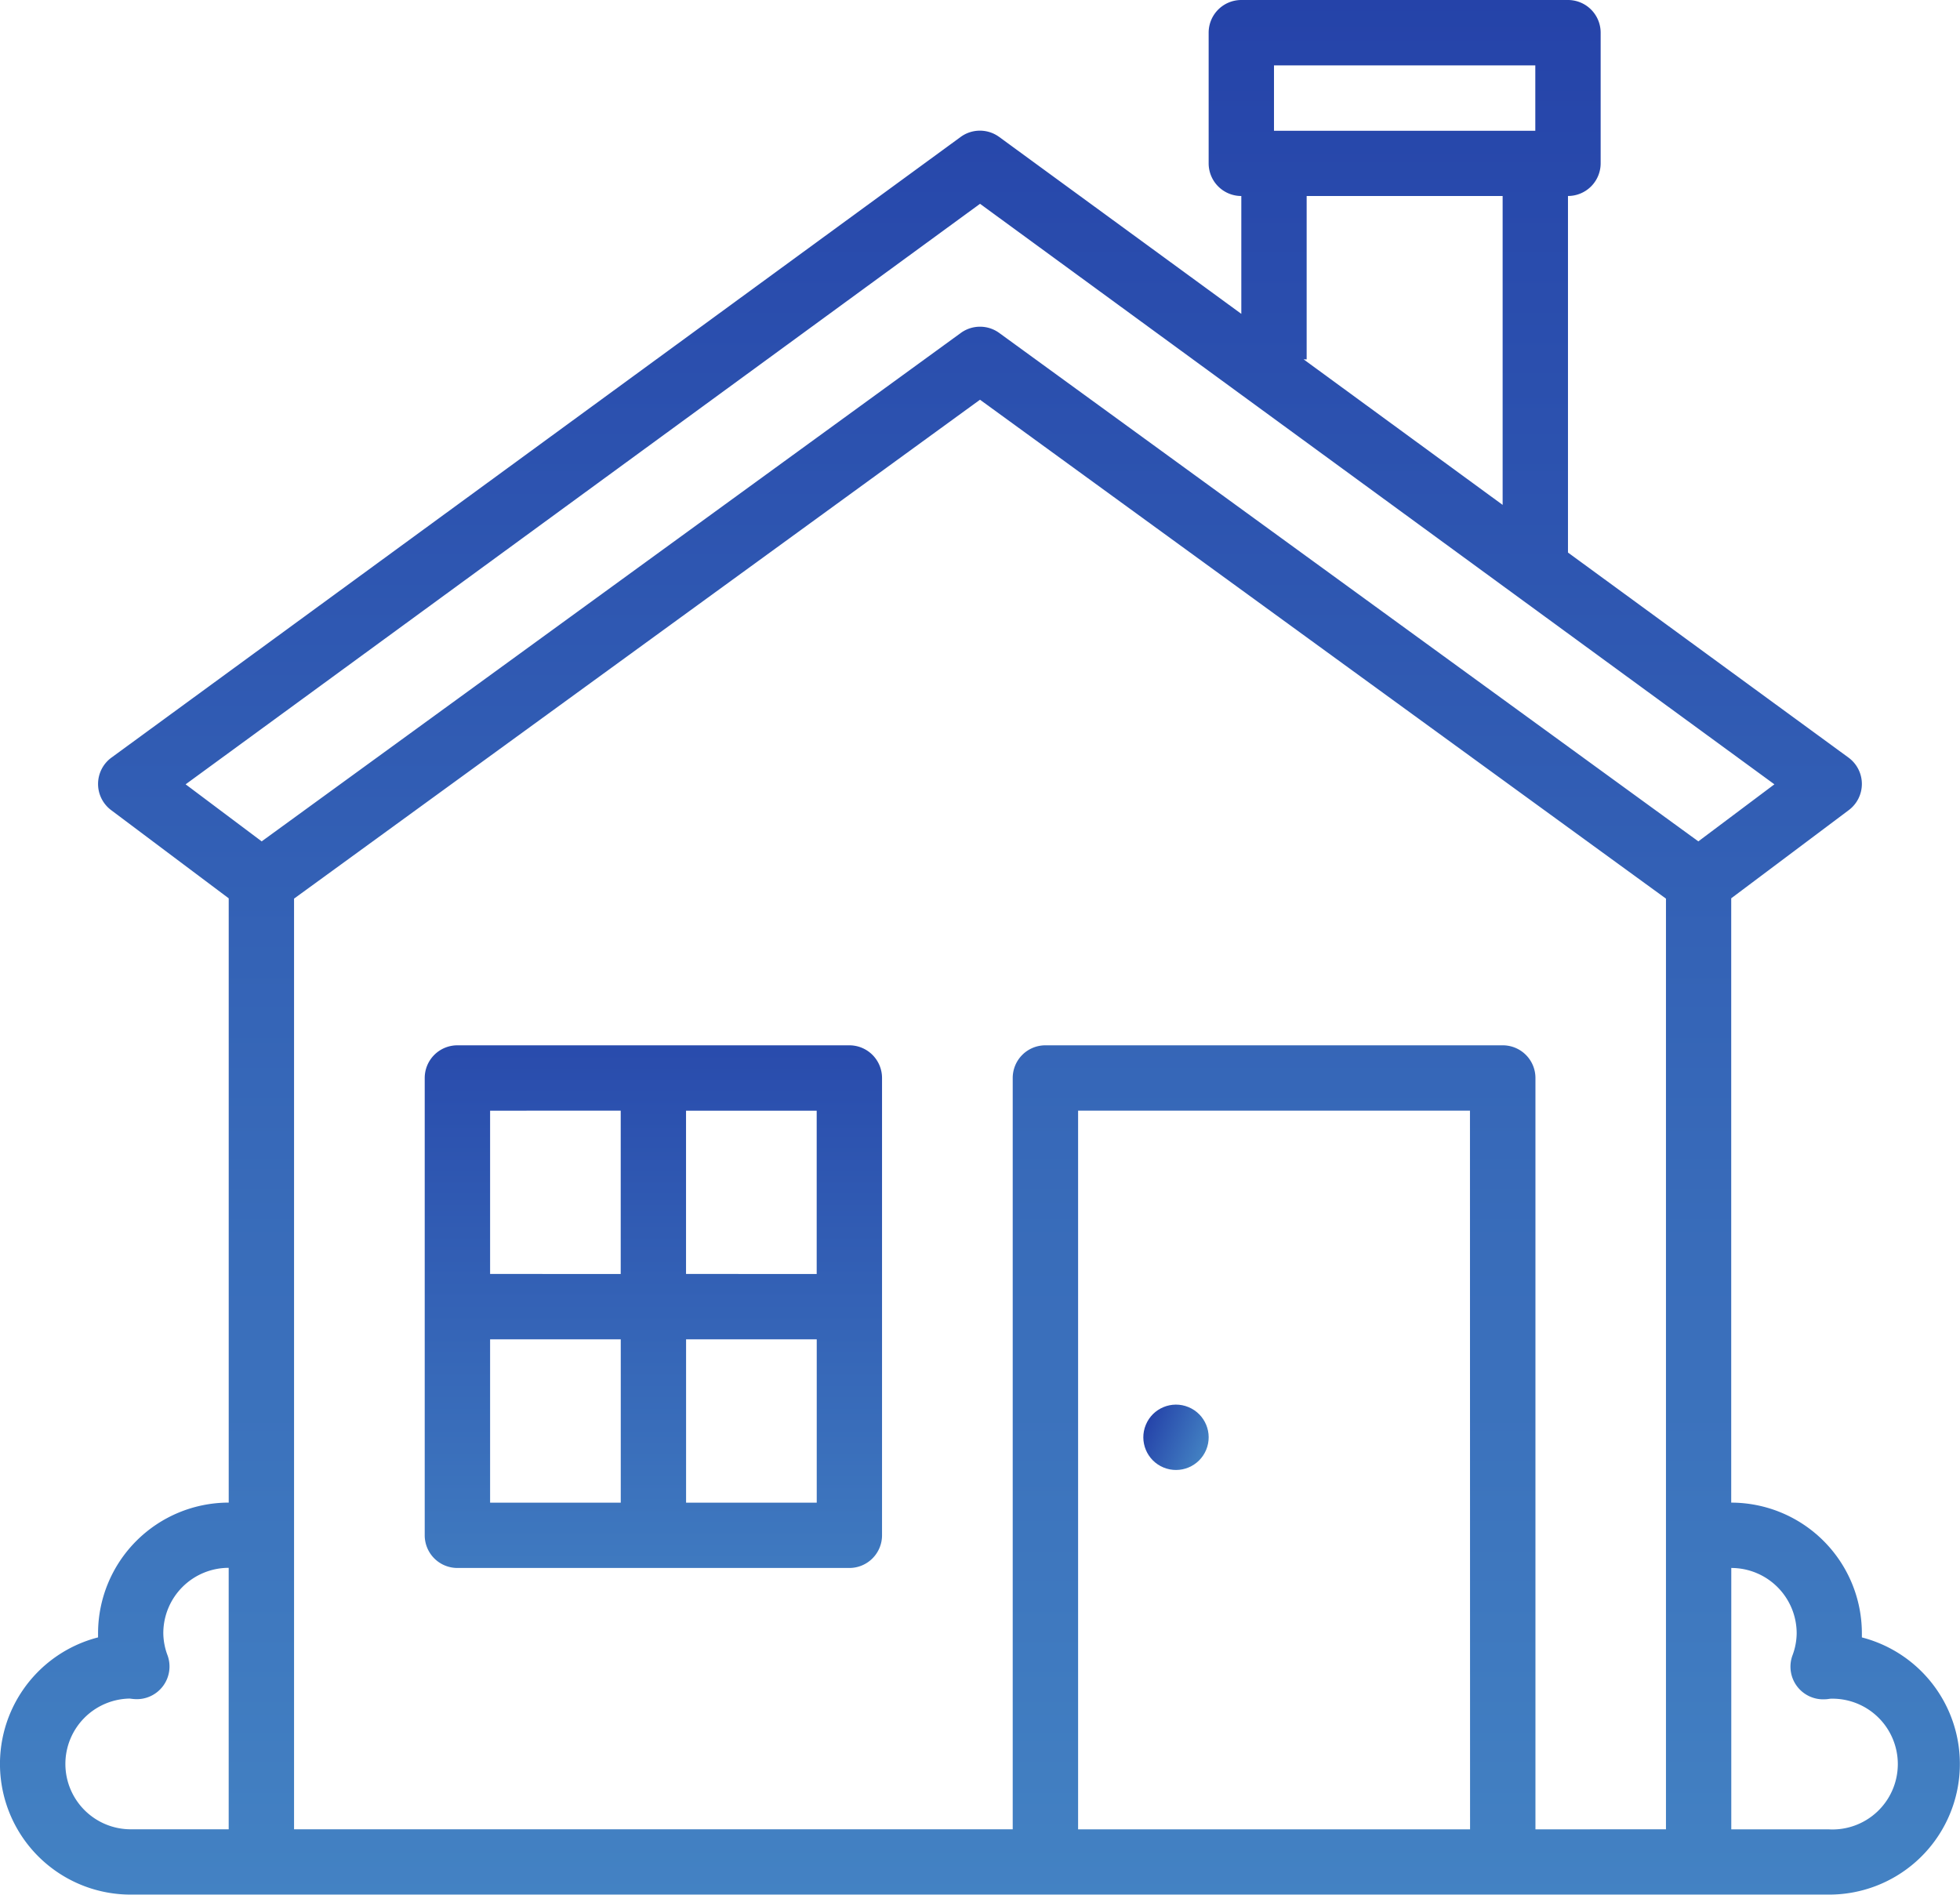
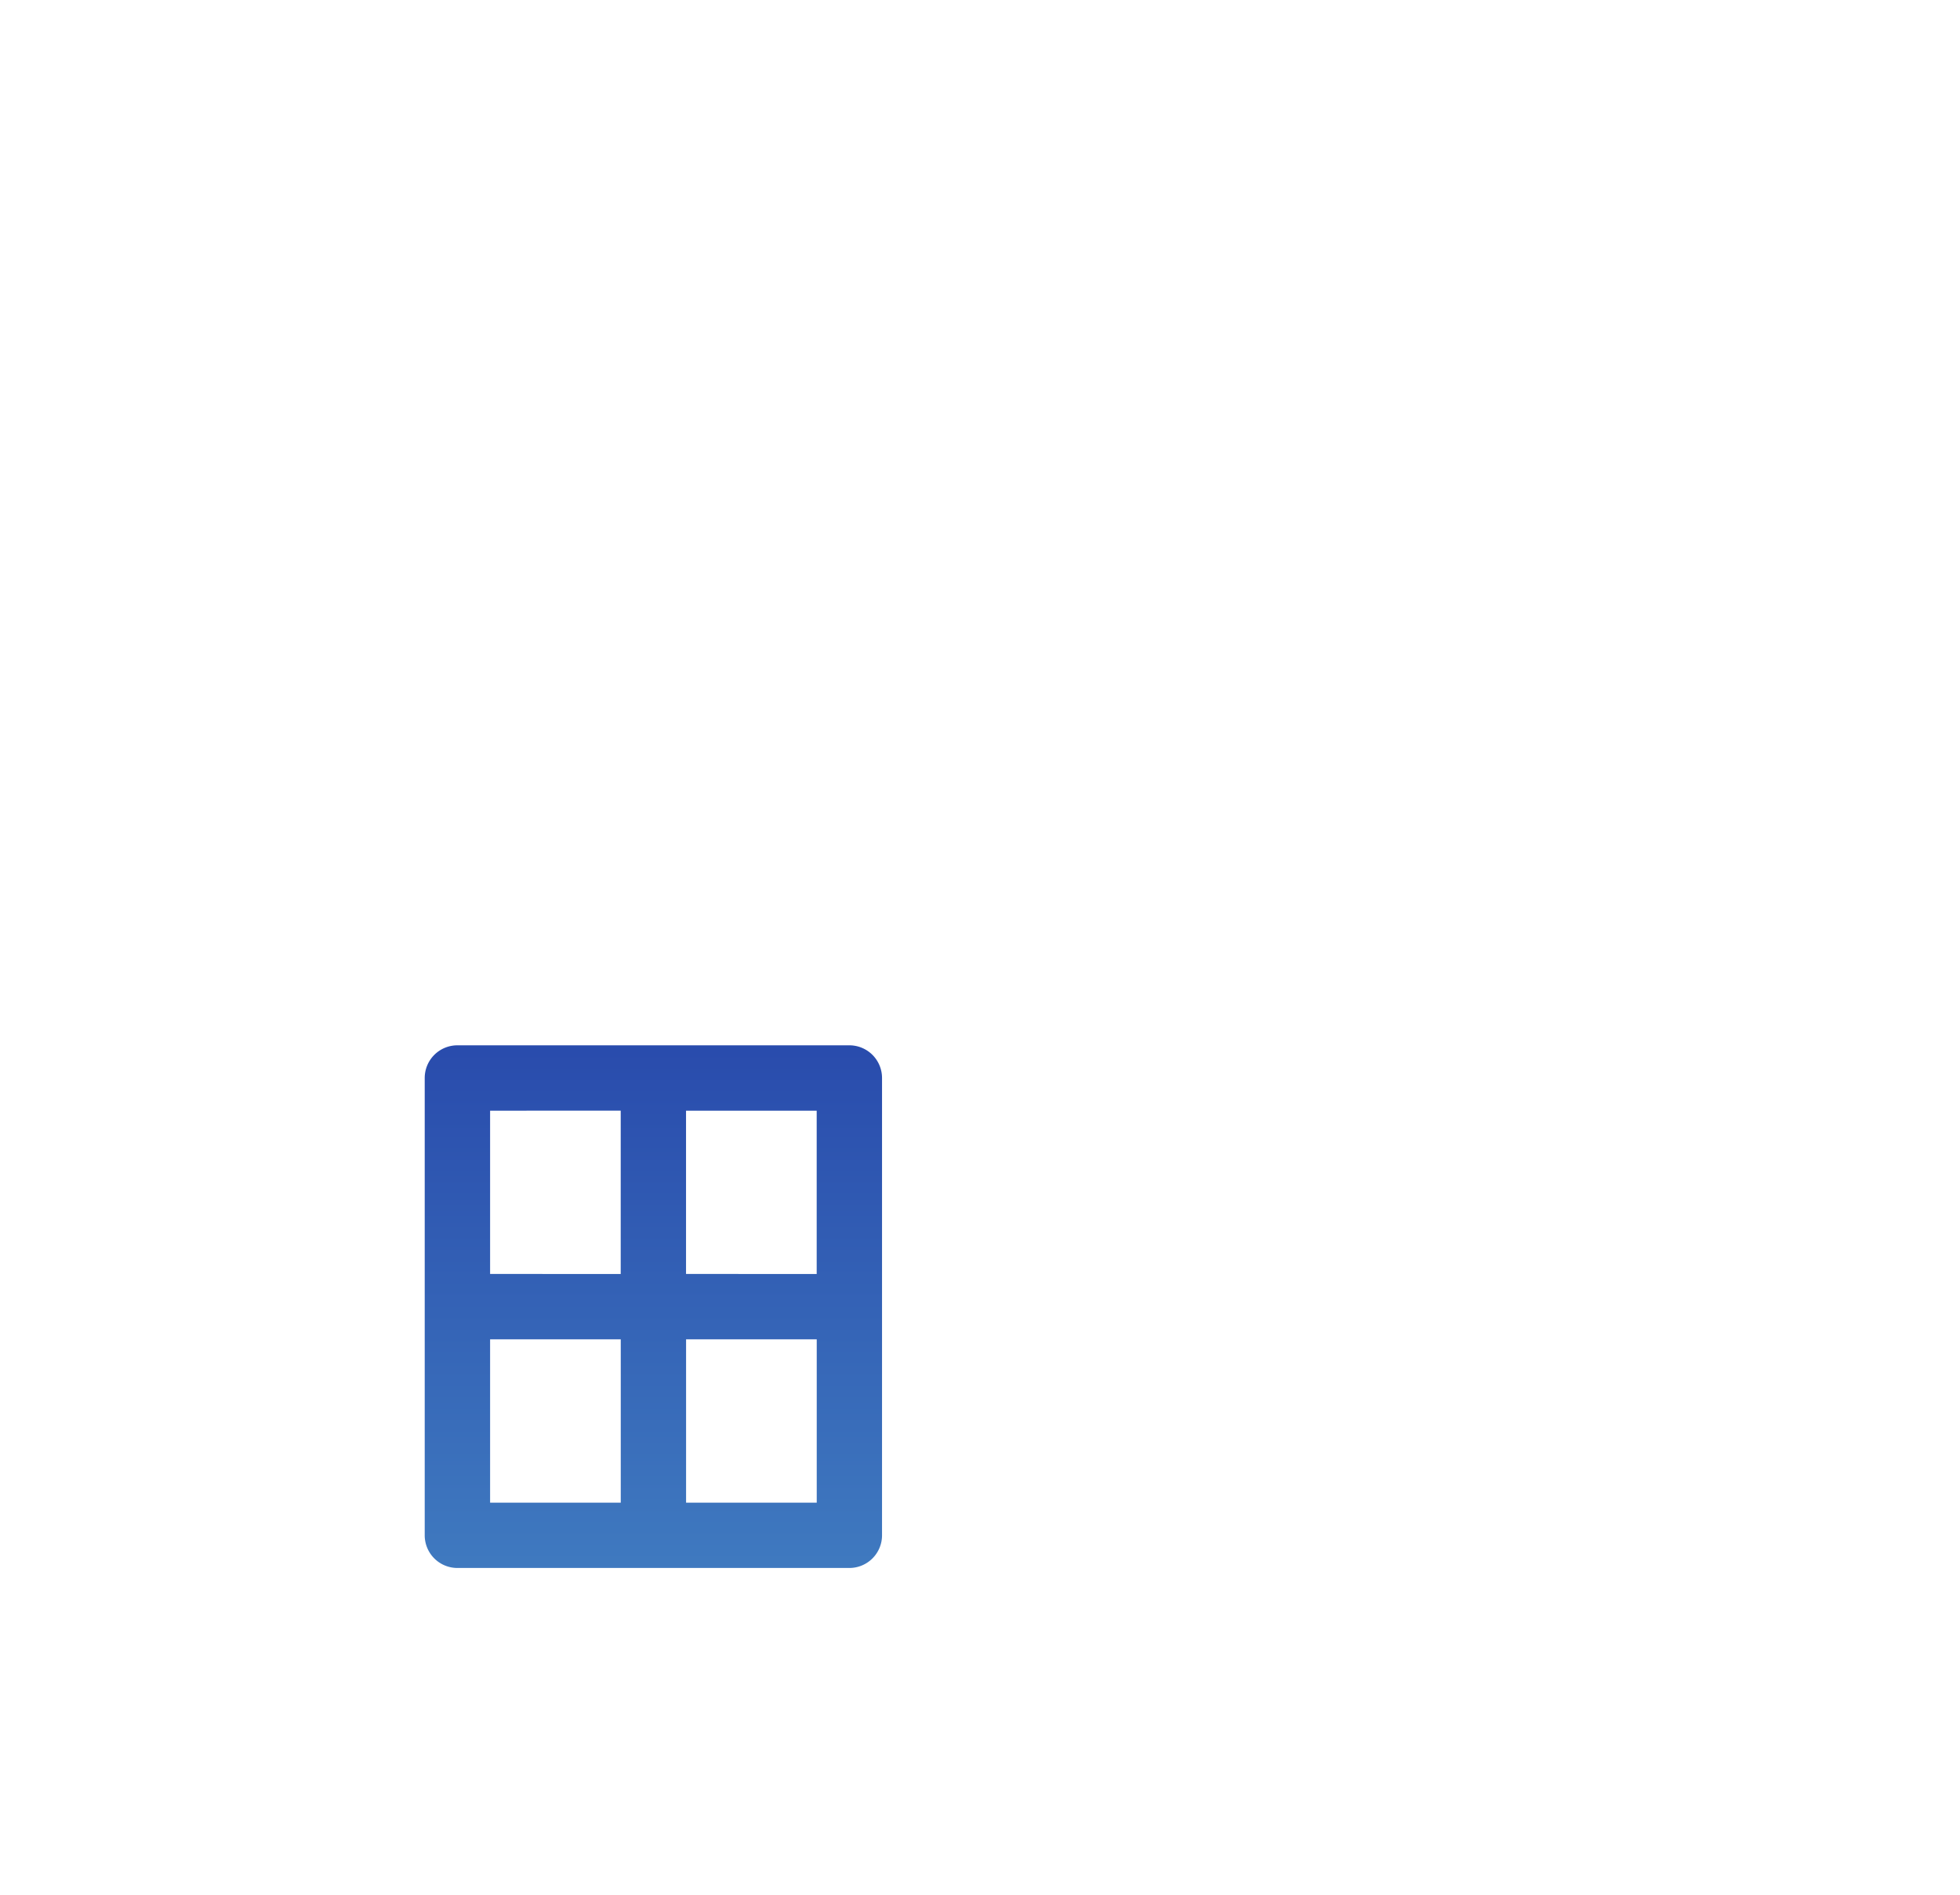
<svg xmlns="http://www.w3.org/2000/svg" width="86.93" height="84.027" viewBox="0 0 86.93 84.027">
  <defs>
    <linearGradient id="linear-gradient" x1="0.5" x2="0.5" y2="1" gradientUnits="objectBoundingBox">
      <stop offset="0" stop-color="#2543a9" />
      <stop offset="1" stop-color="#4382c3" />
    </linearGradient>
  </defs>
  <g id="home" transform="translate(-15.984 -16)">
-     <path id="パス_574" data-name="パス 574" d="M98.562,88.62q0-.092,0-.183a5.8,5.8,0,0,0-5.795-5.795V55.84l5.215-3.912a1.449,1.449,0,0,0-.014-2.329L85.527,40.506V24.692a1.449,1.449,0,0,0,1.449-1.449V17.449A1.449,1.449,0,0,0,85.527,16H71.039a1.449,1.449,0,0,0-1.449,1.449v5.795a1.449,1.449,0,0,0,1.449,1.449v5.227L60.3,22.074a1.449,1.449,0,0,0-1.71,0L20.927,49.6a1.449,1.449,0,0,0-.014,2.329l5.215,3.912v26.8a5.8,5.8,0,0,0-5.795,5.795q0,.091,0,.183a5.795,5.795,0,0,0,1.445,11.407H97.117A5.795,5.795,0,0,0,98.562,88.62ZM72.488,18.9h11.59v2.9H72.488Zm1.449,13.039V24.692h8.692v13.7L73.8,31.936Zm-14.487-6.9L94.682,50.785l-3.373,2.53L60.3,30.765a1.449,1.449,0,0,0-1.7,0L27.59,53.315l-3.373-2.53ZM18.884,94.232a2.9,2.9,0,0,1,2.854-2.9h0c.074.01.148.019.224.024a1.449,1.449,0,0,0,1.453-1.941,2.848,2.848,0,0,1-.188-.981,2.9,2.9,0,0,1,2.9-2.9V97.13H21.782A2.9,2.9,0,0,1,18.884,94.232Zm62.3,2.9H63.8V65.257H81.18Zm2.9,0V63.809a1.449,1.449,0,0,0-1.449-1.449H62.347A1.449,1.449,0,0,0,60.9,63.809V97.13H29.026V55.854L59.449,33.728,89.873,55.854V97.13Zm13.039,0H92.77V85.54a2.9,2.9,0,0,1,2.9,2.9,2.848,2.848,0,0,1-.188.982,1.449,1.449,0,0,0,1.453,1.941c.076,0,.15-.014.224-.024h0a2.9,2.9,0,1,1-.043,5.795Z" transform="translate(0 0)" fill="url(#linear-gradient)" />
    <path id="パス_575" data-name="パス 575" d="M138.834,272H121.449A1.449,1.449,0,0,0,120,273.449v20.282a1.449,1.449,0,0,0,1.449,1.449h17.385a1.449,1.449,0,0,0,1.449-1.449V273.449A1.449,1.449,0,0,0,138.834,272Zm-1.449,10.141H131.59V274.9h5.795Zm-8.692-7.244v7.244H122.9V274.9ZM122.9,285.039h5.795v7.244H122.9Zm8.692,7.244v-7.244h5.795v7.244Z" transform="translate(-85.179 -209.64)" fill="url(#linear-gradient)" />
-     <circle id="楕円形_132" data-name="楕円形 132" cx="1.449" cy="1.449" r="1.449" transform="translate(66.249 80.529) rotate(-67.5)" fill="url(#linear-gradient)" />
  </g>
</svg>